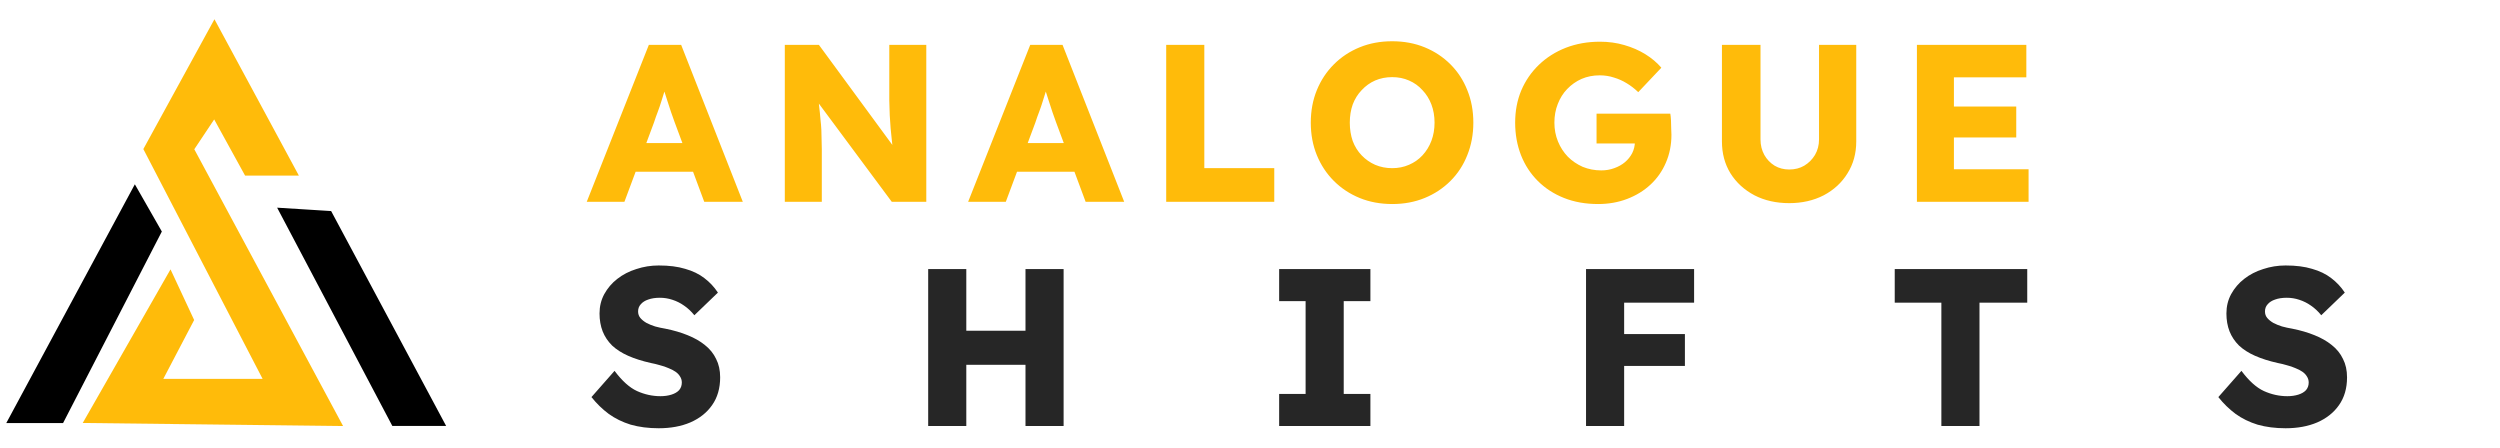
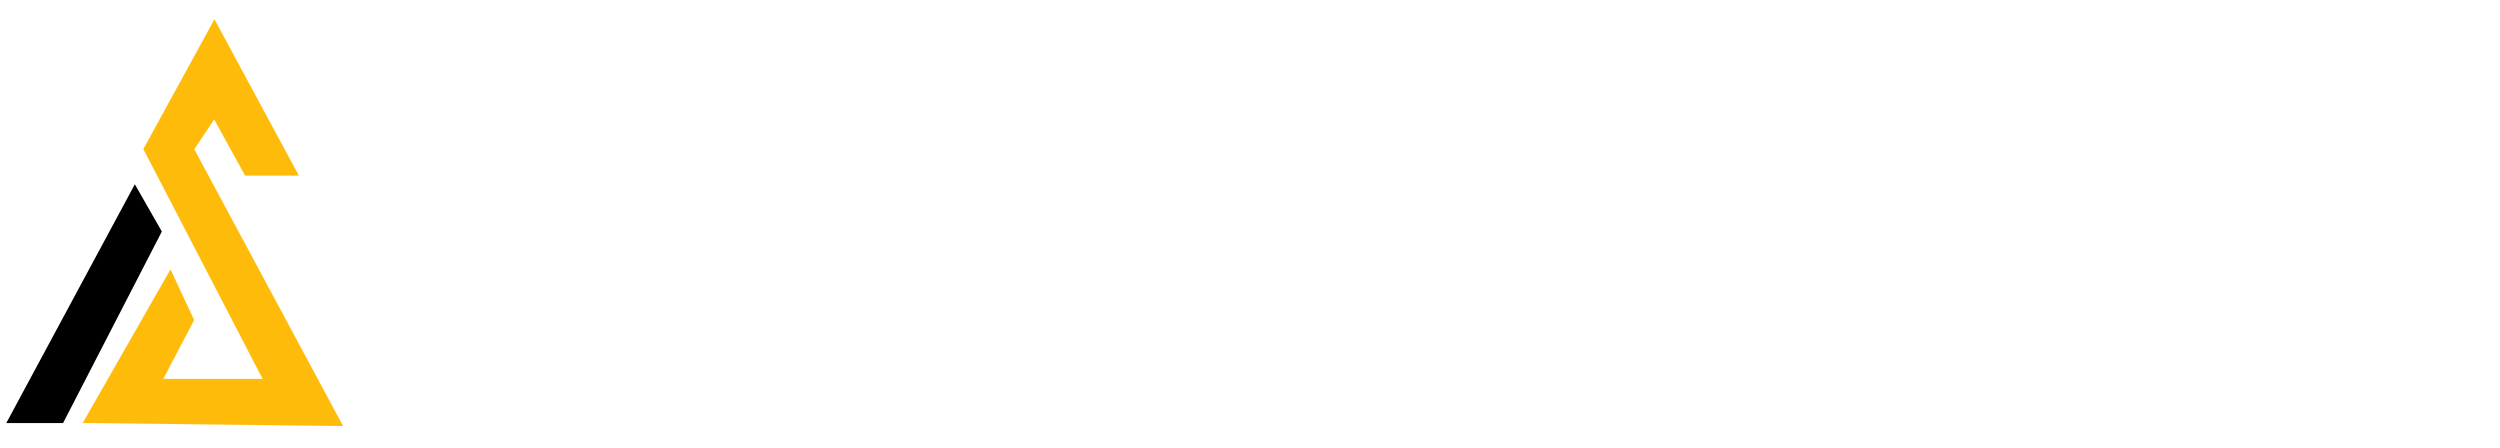
<svg xmlns="http://www.w3.org/2000/svg" width="223" height="40" viewBox="0 0 223 40" fill="none">
-   <path d="M35.155 37.733L25.171 18.816L29.375 19.079L39.358 37.733H35.155Z" fill="black" stroke="black" stroke-width="0.525" />
  <path d="M19.127 2.266L26.22 15.402H22.017L19.127 10.148L17.025 13.3L30.161 37.734L7.829 37.472L15.186 24.598L17.025 28.539L14.135 34.056H23.856L13.084 13.3L19.127 2.266Z" fill="#FFBB0A" stroke="#FFBB0A" stroke-width="0.525" />
  <path d="M12.035 16.98L1 37.474H5.466L14.137 20.659L12.035 16.98Z" fill="black" stroke="black" stroke-width="0.525" />
-   <path d="M52.338 18L57.878 4H60.758L66.258 18H62.818L60.178 10.9C60.072 10.62 59.965 10.32 59.858 10C59.752 9.68 59.645 9.353 59.538 9.02C59.432 8.673 59.325 8.34 59.218 8.02C59.125 7.687 59.045 7.38 58.978 7.1L59.578 7.08C59.498 7.413 59.405 7.74 59.298 8.06C59.205 8.38 59.105 8.7 58.998 9.02C58.905 9.327 58.798 9.64 58.678 9.96C58.558 10.267 58.445 10.587 58.338 10.92L55.698 18H52.338ZM54.978 15.32L56.038 12.76H62.478L63.518 15.32H54.978ZM70.005 18V4H73.045L80.385 14L79.725 13.9C79.659 13.46 79.605 13.04 79.565 12.64C79.525 12.24 79.485 11.847 79.445 11.46C79.418 11.073 79.392 10.68 79.365 10.28C79.352 9.88 79.338 9.447 79.325 8.98C79.325 8.513 79.325 8.007 79.325 7.46V4H82.625V18H79.545L71.885 7.68L72.905 7.82C72.972 8.46 73.025 9.007 73.065 9.46C73.118 9.9 73.159 10.293 73.185 10.64C73.225 10.987 73.252 11.3 73.265 11.58C73.278 11.86 73.285 12.14 73.285 12.42C73.299 12.687 73.305 12.987 73.305 13.32V18H70.005ZM86.358 18L91.898 4H94.778L100.278 18H96.838L94.198 10.9C94.091 10.62 93.985 10.32 93.878 10C93.771 9.68 93.665 9.353 93.558 9.02C93.451 8.673 93.345 8.34 93.238 8.02C93.145 7.687 93.065 7.38 92.998 7.1L93.598 7.08C93.518 7.413 93.425 7.74 93.318 8.06C93.225 8.38 93.125 8.7 93.018 9.02C92.925 9.327 92.818 9.64 92.698 9.96C92.578 10.267 92.465 10.587 92.358 10.92L89.718 18H86.358ZM88.998 15.32L90.058 12.76H96.498L97.538 15.32H88.998ZM104.025 18V4H107.425V15H113.665V18H104.025ZM124.202 18.2C123.135 18.2 122.162 18.02 121.282 17.66C120.402 17.3 119.635 16.793 118.982 16.14C118.328 15.487 117.822 14.72 117.462 13.84C117.102 12.96 116.922 11.993 116.922 10.94C116.922 9.887 117.102 8.92 117.462 8.04C117.822 7.16 118.328 6.393 118.982 5.74C119.635 5.087 120.402 4.58 121.282 4.22C122.162 3.86 123.128 3.68 124.182 3.68C125.235 3.68 126.202 3.86 127.082 4.22C127.962 4.58 128.728 5.087 129.382 5.74C130.035 6.393 130.535 7.16 130.882 8.04C131.242 8.92 131.422 9.887 131.422 10.94C131.422 11.98 131.242 12.947 130.882 13.84C130.535 14.72 130.035 15.487 129.382 16.14C128.728 16.793 127.962 17.3 127.082 17.66C126.202 18.02 125.242 18.2 124.202 18.2ZM124.182 15C124.728 15 125.228 14.9 125.682 14.7C126.148 14.5 126.548 14.22 126.882 13.86C127.228 13.487 127.495 13.053 127.682 12.56C127.868 12.067 127.962 11.527 127.962 10.94C127.962 10.353 127.868 9.813 127.682 9.32C127.495 8.827 127.228 8.4 126.882 8.04C126.548 7.667 126.148 7.38 125.682 7.18C125.228 6.98 124.728 6.88 124.182 6.88C123.635 6.88 123.128 6.98 122.662 7.18C122.208 7.38 121.808 7.667 121.462 8.04C121.115 8.4 120.848 8.827 120.662 9.32C120.488 9.813 120.402 10.353 120.402 10.94C120.402 11.527 120.488 12.073 120.662 12.58C120.848 13.073 121.115 13.5 121.462 13.86C121.808 14.22 122.208 14.5 122.662 14.7C123.128 14.9 123.635 15 124.182 15ZM142.552 18.2C141.432 18.2 140.419 18.02 139.512 17.66C138.605 17.3 137.825 16.793 137.172 16.14C136.519 15.487 136.019 14.72 135.672 13.84C135.325 12.947 135.152 11.98 135.152 10.94C135.152 9.9 135.332 8.947 135.692 8.08C136.065 7.2 136.592 6.433 137.272 5.78C137.952 5.127 138.752 4.62 139.672 4.26C140.605 3.9 141.619 3.72 142.712 3.72C143.485 3.72 144.212 3.82 144.892 4.02C145.585 4.22 146.212 4.493 146.772 4.84C147.332 5.187 147.805 5.587 148.192 6.04L146.132 8.22C145.799 7.9 145.452 7.633 145.092 7.42C144.745 7.207 144.372 7.04 143.972 6.92C143.572 6.787 143.145 6.72 142.692 6.72C142.105 6.72 141.565 6.827 141.072 7.04C140.592 7.253 140.165 7.553 139.792 7.94C139.432 8.313 139.152 8.76 138.952 9.28C138.752 9.787 138.652 10.34 138.652 10.94C138.652 11.54 138.759 12.1 138.972 12.62C139.185 13.14 139.479 13.593 139.852 13.98C140.225 14.353 140.665 14.653 141.172 14.88C141.692 15.093 142.245 15.2 142.832 15.2C143.245 15.2 143.632 15.133 143.992 15C144.365 14.867 144.685 14.687 144.952 14.46C145.219 14.233 145.432 13.967 145.592 13.66C145.752 13.34 145.832 13 145.832 12.64V12.12L146.272 12.8H142.412V10.14H148.992C149.019 10.287 149.039 10.487 149.052 10.74C149.065 10.993 149.072 11.24 149.072 11.48C149.085 11.72 149.092 11.9 149.092 12.02C149.092 12.927 148.925 13.76 148.592 14.52C148.272 15.267 147.819 15.913 147.232 16.46C146.645 17.007 145.952 17.433 145.152 17.74C144.352 18.047 143.485 18.2 142.552 18.2ZM159.597 18.12C158.437 18.12 157.403 17.887 156.497 17.42C155.59 16.94 154.877 16.287 154.357 15.46C153.85 14.633 153.597 13.687 153.597 12.62V4H157.037V12.44C157.037 12.947 157.15 13.407 157.377 13.82C157.603 14.22 157.91 14.54 158.297 14.78C158.683 15.007 159.117 15.12 159.597 15.12C160.103 15.12 160.55 15.007 160.937 14.78C161.337 14.54 161.657 14.22 161.897 13.82C162.137 13.407 162.257 12.947 162.257 12.44V4H165.577V12.62C165.577 13.687 165.317 14.633 164.797 15.46C164.29 16.287 163.583 16.94 162.677 17.42C161.77 17.887 160.743 18.12 159.597 18.12ZM170.989 18V4H180.749V6.9H174.289V15.1H180.949V18H170.989ZM172.589 12.26V9.5H179.849V12.26H172.589Z" fill="#FFBB0A" />
-   <path d="M58.758 38.2C57.838 38.2 57.005 38.093 56.258 37.88C55.525 37.653 54.872 37.333 54.298 36.92C53.725 36.493 53.212 35.993 52.758 35.42L54.818 33.08C55.485 33.973 56.152 34.573 56.818 34.88C57.498 35.187 58.198 35.34 58.918 35.34C59.278 35.34 59.605 35.293 59.898 35.2C60.192 35.107 60.418 34.973 60.578 34.8C60.738 34.613 60.818 34.387 60.818 34.12C60.818 33.92 60.765 33.74 60.658 33.58C60.565 33.42 60.432 33.28 60.258 33.16C60.085 33.04 59.878 32.933 59.638 32.84C59.398 32.733 59.145 32.647 58.878 32.58C58.612 32.5 58.338 32.433 58.058 32.38C57.285 32.207 56.612 31.993 56.038 31.74C55.465 31.487 54.985 31.18 54.598 30.82C54.225 30.447 53.945 30.027 53.758 29.56C53.572 29.08 53.478 28.547 53.478 27.96C53.478 27.333 53.618 26.76 53.898 26.24C54.192 25.707 54.578 25.253 55.058 24.88C55.552 24.493 56.118 24.2 56.758 24C57.398 23.787 58.065 23.68 58.758 23.68C59.678 23.68 60.465 23.78 61.118 23.98C61.785 24.167 62.352 24.44 62.818 24.8C63.298 25.16 63.705 25.593 64.038 26.1L61.938 28.12C61.658 27.773 61.352 27.487 61.018 27.26C60.698 27.033 60.352 26.86 59.978 26.74C59.618 26.62 59.245 26.56 58.858 26.56C58.458 26.56 58.112 26.613 57.818 26.72C57.538 26.813 57.318 26.953 57.158 27.14C56.998 27.313 56.918 27.527 56.918 27.78C56.918 28.007 56.985 28.2 57.118 28.36C57.252 28.52 57.432 28.667 57.658 28.8C57.885 28.92 58.145 29.027 58.438 29.12C58.732 29.2 59.038 29.267 59.358 29.32C60.092 29.467 60.752 29.66 61.338 29.9C61.938 30.14 62.452 30.433 62.878 30.78C63.318 31.127 63.652 31.54 63.878 32.02C64.118 32.487 64.238 33.033 64.238 33.66C64.238 34.633 63.998 35.46 63.518 36.14C63.052 36.807 62.405 37.32 61.578 37.68C60.765 38.027 59.825 38.2 58.758 38.2ZM91.474 38V24H94.874V38H91.474ZM82.794 38V24H86.194V38H82.794ZM84.114 32.54L84.134 29.5H93.274V32.54H84.114ZM114.1 38V35.14H116.46V26.86H114.1V24H122.24V26.86H119.86V35.14H122.24V38H114.1ZM141.474 38V24H144.874V38H141.474ZM143.054 32.64V29.8H150.294V32.64H143.054ZM143.054 27V24H151.114V27H143.054ZM173.17 38V27H169.01V24H180.83V27H176.57V38H173.17ZM203.876 38.2C202.956 38.2 202.122 38.093 201.376 37.88C200.642 37.653 199.989 37.333 199.416 36.92C198.842 36.493 198.329 35.993 197.876 35.42L199.936 33.08C200.602 33.973 201.269 34.573 201.936 34.88C202.616 35.187 203.316 35.34 204.036 35.34C204.396 35.34 204.722 35.293 205.016 35.2C205.309 35.107 205.536 34.973 205.696 34.8C205.856 34.613 205.936 34.387 205.936 34.12C205.936 33.92 205.882 33.74 205.776 33.58C205.682 33.42 205.549 33.28 205.376 33.16C205.202 33.04 204.996 32.933 204.756 32.84C204.516 32.733 204.262 32.647 203.996 32.58C203.729 32.5 203.456 32.433 203.176 32.38C202.402 32.207 201.729 31.993 201.156 31.74C200.582 31.487 200.102 31.18 199.716 30.82C199.342 30.447 199.062 30.027 198.876 29.56C198.689 29.08 198.596 28.547 198.596 27.96C198.596 27.333 198.736 26.76 199.016 26.24C199.309 25.707 199.696 25.253 200.176 24.88C200.669 24.493 201.236 24.2 201.876 24C202.516 23.787 203.182 23.68 203.876 23.68C204.796 23.68 205.582 23.78 206.236 23.98C206.902 24.167 207.469 24.44 207.936 24.8C208.416 25.16 208.822 25.593 209.156 26.1L207.056 28.12C206.776 27.773 206.469 27.487 206.136 27.26C205.816 27.033 205.469 26.86 205.096 26.74C204.736 26.62 204.362 26.56 203.976 26.56C203.576 26.56 203.229 26.613 202.936 26.72C202.656 26.813 202.436 26.953 202.276 27.14C202.116 27.313 202.036 27.527 202.036 27.78C202.036 28.007 202.102 28.2 202.236 28.36C202.369 28.52 202.549 28.667 202.776 28.8C203.002 28.92 203.262 29.027 203.556 29.12C203.849 29.2 204.156 29.267 204.476 29.32C205.209 29.467 205.869 29.66 206.456 29.9C207.056 30.14 207.569 30.433 207.996 30.78C208.436 31.127 208.769 31.54 208.996 32.02C209.236 32.487 209.356 33.033 209.356 33.66C209.356 34.633 209.116 35.46 208.636 36.14C208.169 36.807 207.522 37.32 206.696 37.68C205.882 38.027 204.942 38.2 203.876 38.2Z" fill="#262626" />
</svg>